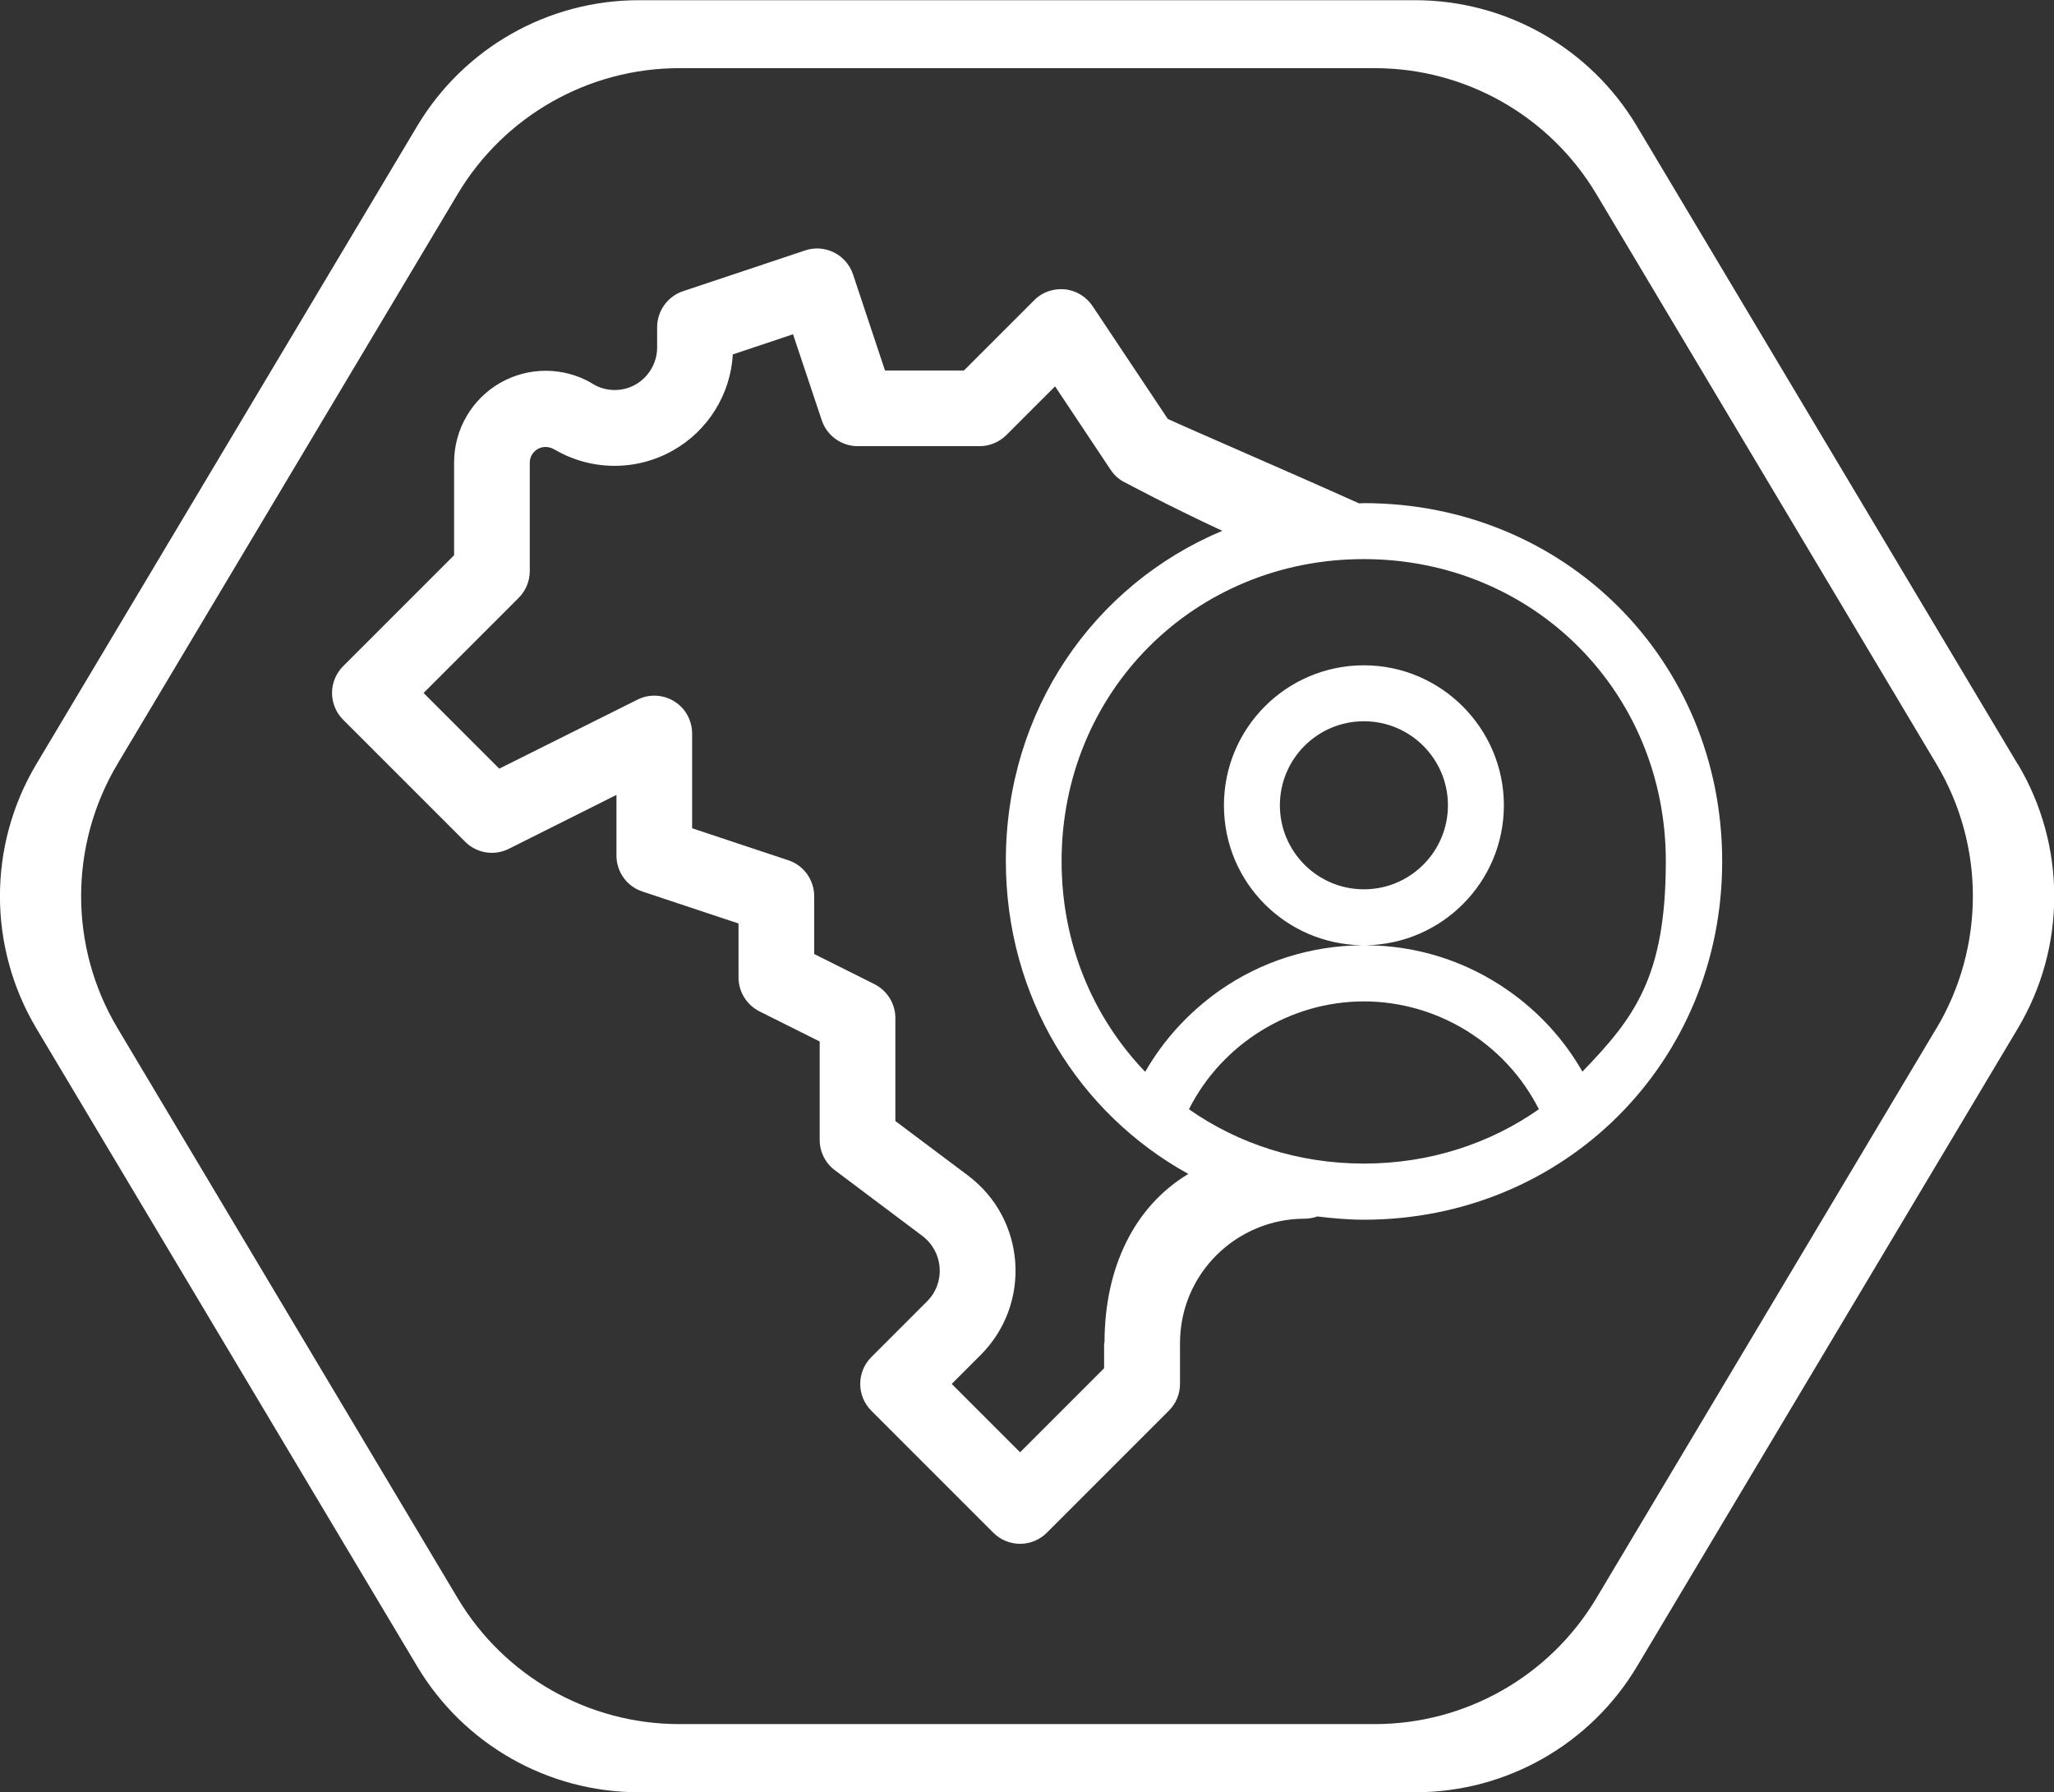
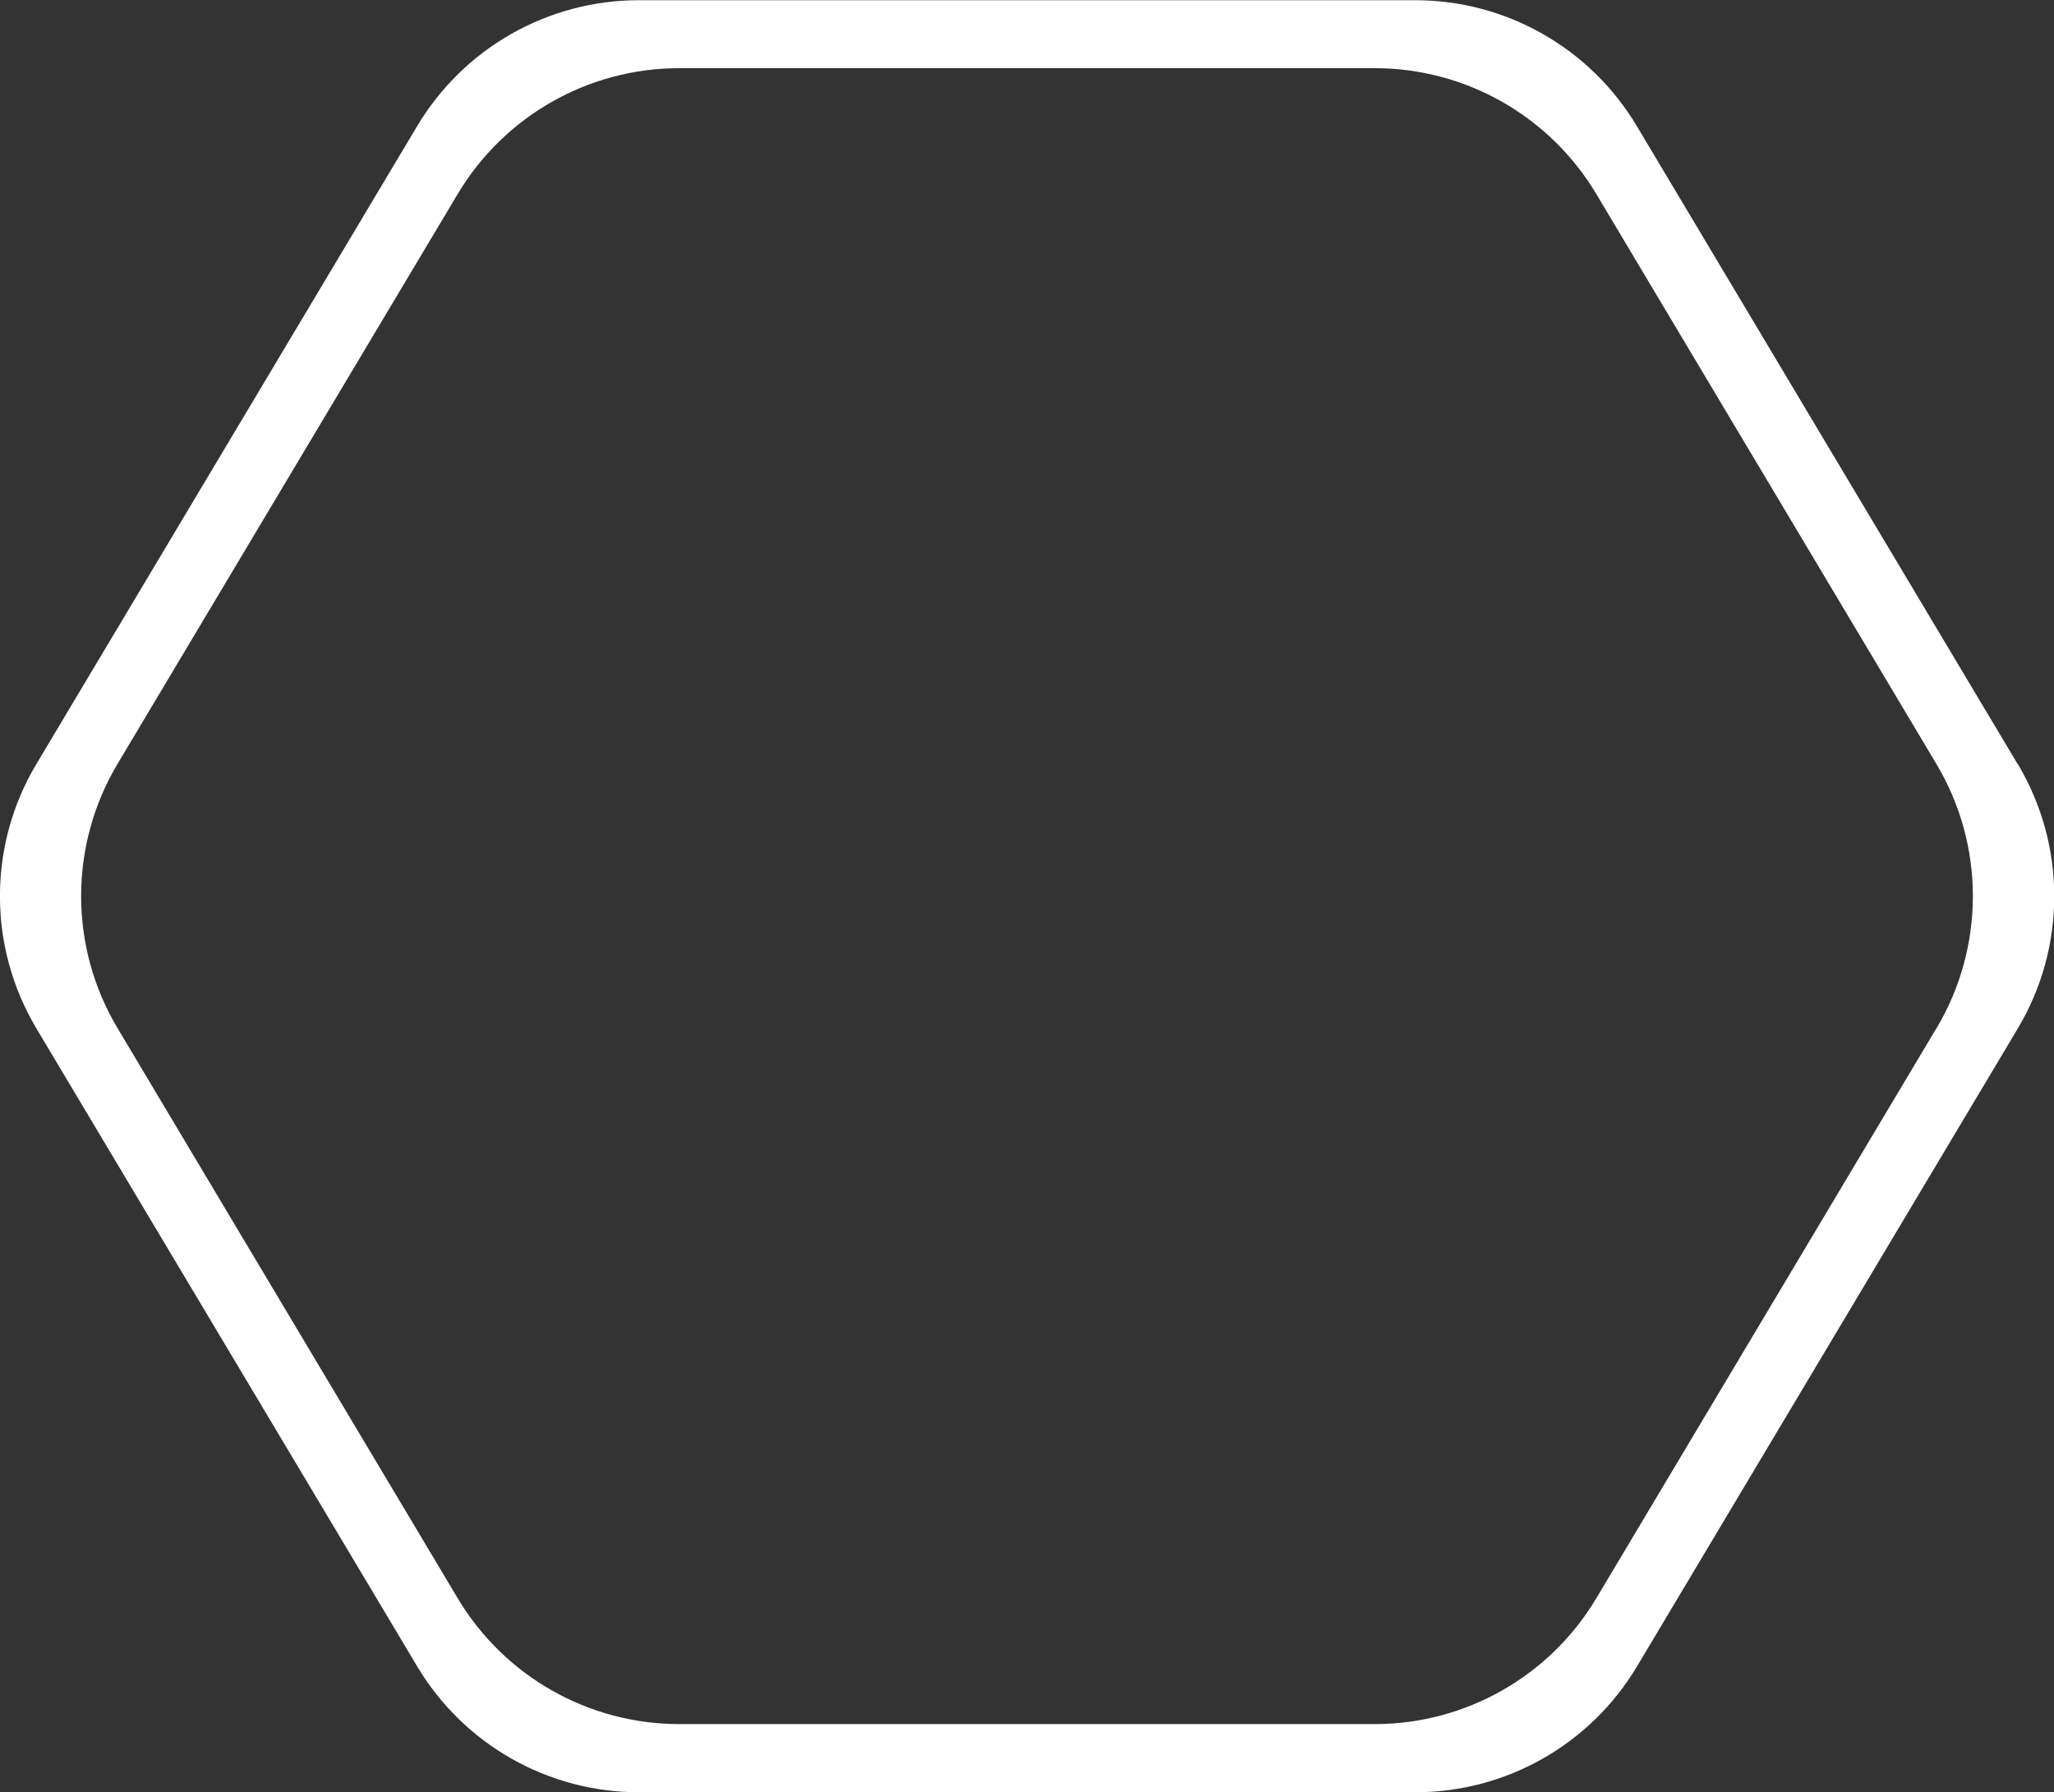
<svg xmlns="http://www.w3.org/2000/svg" id="Camada_2" viewBox="0 0 100.96 88.09">
  <rect x="0" y="0" width="100.96" height="88.09" fill="#333333" stroke="none" />
  <defs>
    <style>      .cls-1 {        fill: #fff;      }    </style>
  </defs>
  <g id="Camada_1-2" data-name="Camada_1">
    <g>
      <path class="cls-1" d="M99.17,37.55l-18.72-31.36c-2.29-3.83-6.42-6.18-10.89-6.18H31.4c-4.47,0-8.6,2.35-10.89,6.18L1.79,37.55c-2.39,4-2.39,8.99,0,13l18.72,31.36c2.29,3.83,6.42,6.18,10.89,6.18h38.17c4.47,0,8.6-2.35,10.89-6.18l18.72-31.36c2.39-4,2.39-8.99,0-13ZM95.18,50.54l-16.72,28.02c-2.29,3.83-6.42,6.18-10.89,6.18h-34.18c-4.47,0-8.6-2.35-10.89-6.18L5.78,50.54c-2.39-4-2.39-8.99,0-13L22.5,9.53c2.29-3.83,6.42-6.18,10.89-6.18h34.18c4.47,0,8.6,2.35,10.89,6.18l16.72,28.02c2.39,4,2.39,8.99,0,13Z" />
-       <path class="cls-1" d="M67.04,24.73c-.08,0-.16.01-.24.01-3.83-1.72-8.19-3.59-9.4-4.15l-3.7-5.55c-.31-.46-.81-.77-1.37-.82-.56-.05-1.11.14-1.5.54l-3.45,3.45h-3.88l-1.57-4.72c-.33-.98-1.38-1.51-2.36-1.18l-5.99,2c-.76.25-1.28.97-1.28,1.77v1c0,.75-.41,1.45-1.06,1.82-.65.37-1.46.36-2.1-.03-.02-.01-.04-.02-.06-.04-1.38-.8-3.09-.81-4.48-.02-1.41.8-2.28,2.3-2.28,3.92v4.56l-5.45,5.45c-.35.35-.55.82-.55,1.32s.2.97.55,1.32l5.99,5.99c.57.57,1.43.71,2.15.35l5.29-2.65v2.98c0,.8.51,1.52,1.28,1.77l4.72,1.57v2.65c0,.71.4,1.35,1.03,1.67l2.96,1.48v4.84c0,.59.28,1.14.75,1.49l4.3,3.23c1.03.78,1.15,2.29.23,3.21l-2.74,2.74c-.73.73-.73,1.91,0,2.64l5.99,5.99c.35.35.82.55,1.32.55s.97-.2,1.32-.55l5.99-5.99c.35-.35.55-.82.55-1.32v-2c0-3.44,2.8-6.12,6.13-6.12.21,0,.42-.04.62-.11.75.09,1.51.16,2.29.16,9.84,0,17.61-7.72,17.61-17.61s-7.73-17.61-17.61-17.61ZM54.27,66.02v1.23l-4.13,4.13-3.36-3.36,1.42-1.42c2.52-2.52,2.23-6.69-.63-8.83l-3.56-2.67v-5.06c0-.71-.4-1.35-1.03-1.67l-2.96-1.48v-2.84c0-.8-.51-1.52-1.28-1.77l-4.72-1.57v-4.65c0-.65-.33-1.25-.88-1.59-.55-.34-1.24-.37-1.81-.08l-6.79,3.39-3.72-3.72,4.67-4.67c.35-.35.55-.82.55-1.32v-5.33c0-.28.15-.53.39-.67.24-.14.54-.13.78,0,.02.01.04.02.06.03,1.79,1.05,4.01,1.06,5.81.04,1.72-.97,2.83-2.76,2.94-4.72l2.96-.99,1.41,4.22c.25.76.97,1.28,1.77,1.28h5.99c.49,0,.97-.2,1.32-.55l2.39-2.39,2.73,4.1c.19.29.46.52.78.66,0,0,2.08,1.12,4.71,2.34-6.32,2.65-10.64,8.83-10.64,16.22,0,6.71,3.59,12.42,8.97,15.39-2.66,1.6-4.12,4.61-4.12,8.29ZM67.04,57.19c-3.23,0-6.19-.98-8.6-2.67,1.62-3.21,4.96-5.3,8.6-5.3s6.98,2.09,8.6,5.3c-2.41,1.69-5.37,2.67-8.6,2.67ZM62.91,39.58c0-2.28,1.85-4.13,4.13-4.13s4.13,1.85,4.13,4.13-1.85,4.13-4.13,4.13-4.13-1.85-4.13-4.13ZM77.78,52.67c-.89-1.56-2.12-2.91-3.61-3.96-2.07-1.46-4.5-2.24-7.05-2.25,3.76-.05,6.8-3.11,6.8-6.88s-3.08-6.88-6.88-6.88-6.88,3.08-6.88,6.88,3.04,6.83,6.8,6.88c-2.54.02-4.98.79-7.05,2.25-1.49,1.06-2.72,2.4-3.62,3.97-2.56-2.66-4.11-6.29-4.11-10.35,0-8.33,6.52-14.85,14.85-14.85s14.85,6.52,14.85,14.85c0,5.69-1.55,7.7-4.1,10.34Z" />
    </g>
  </g>
</svg>